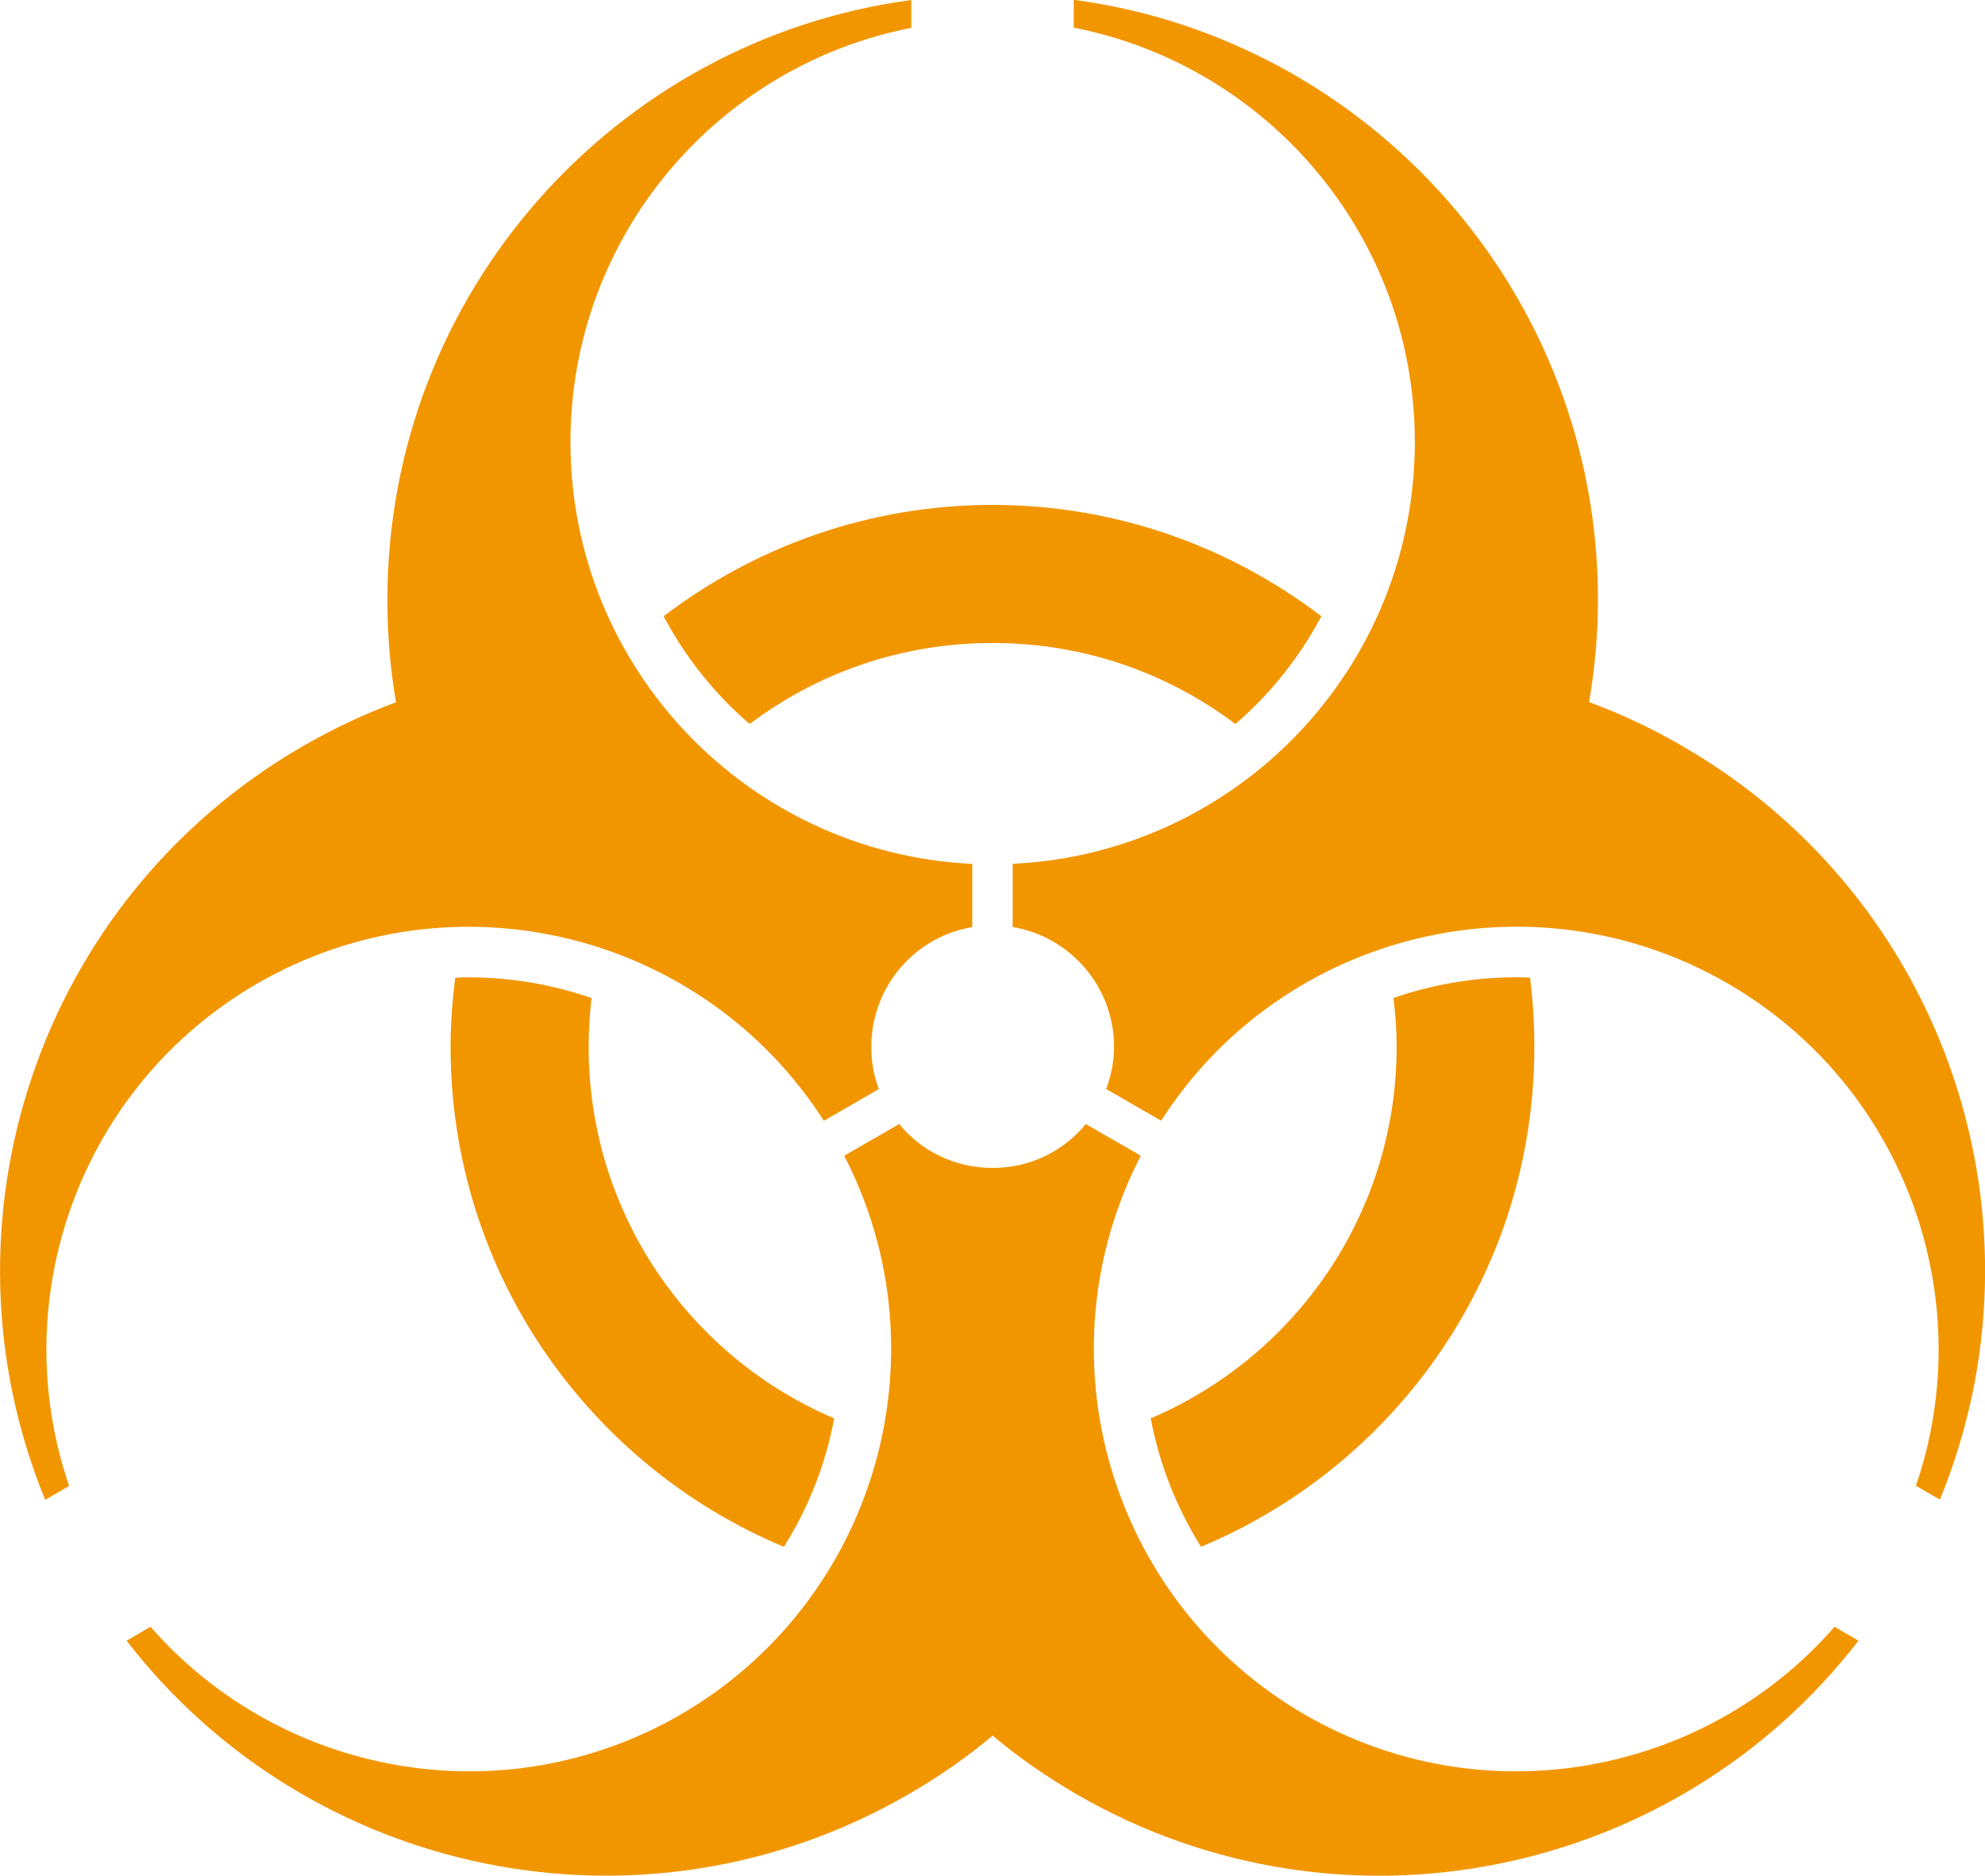
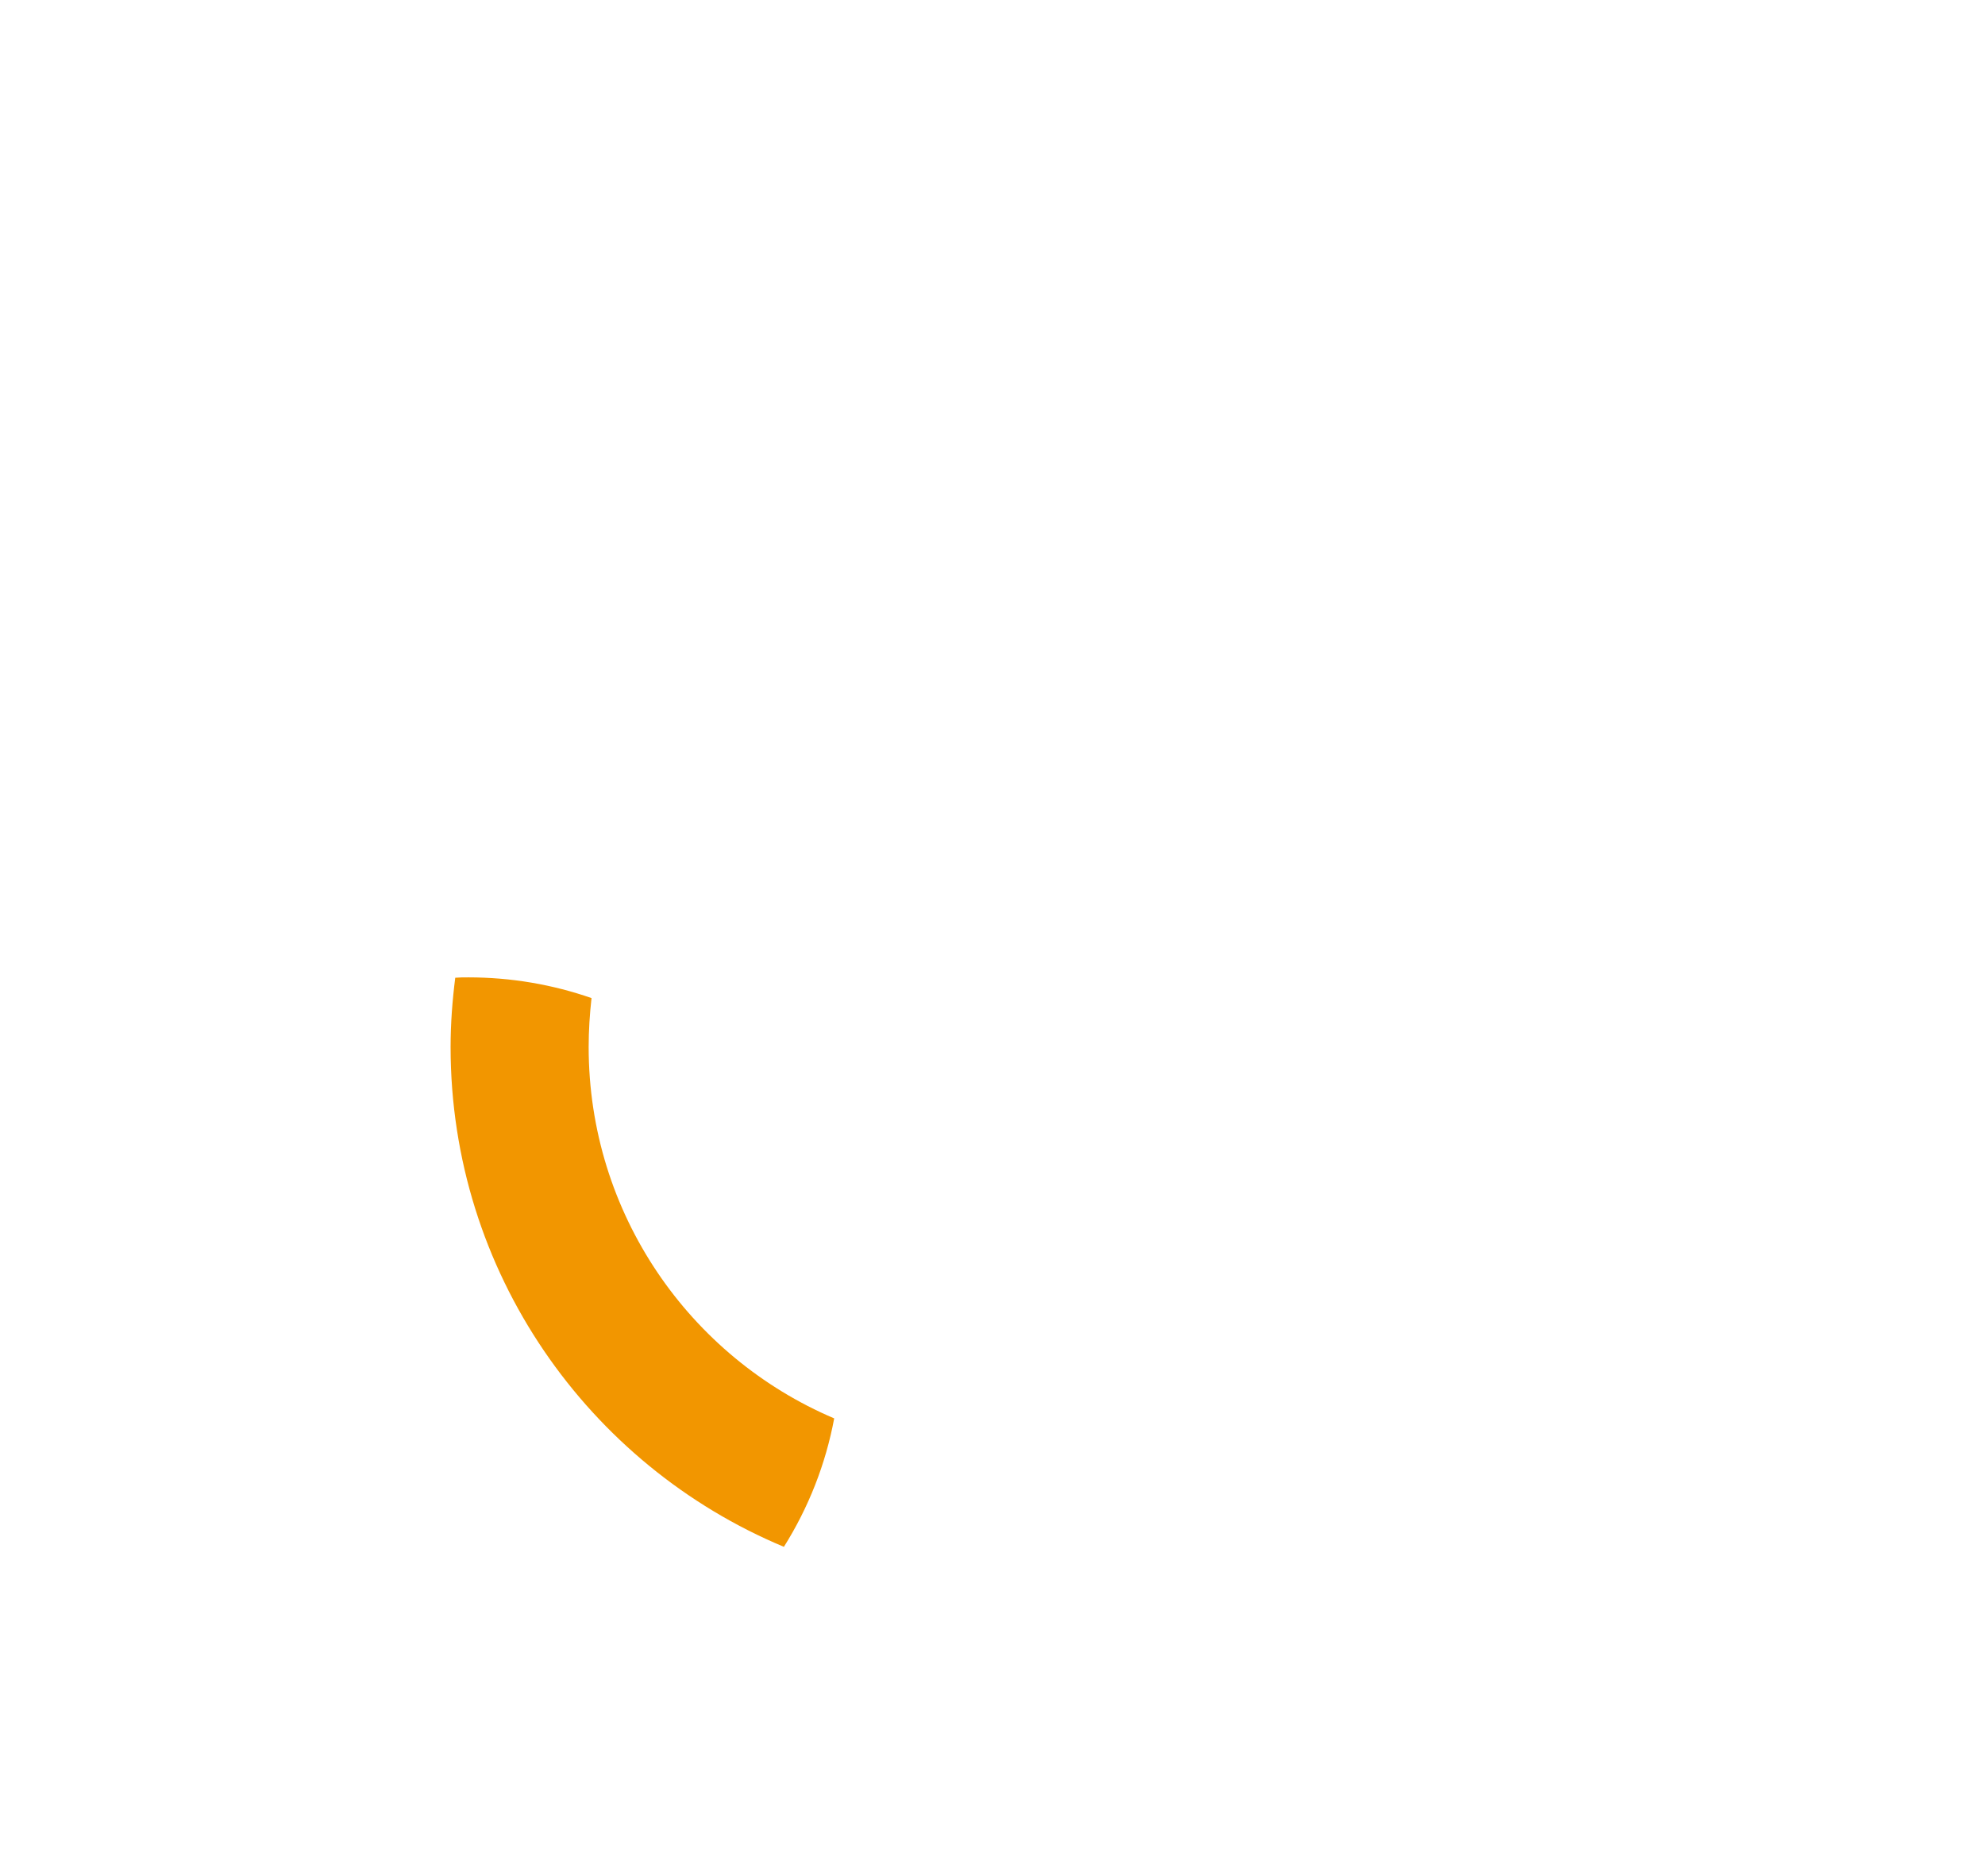
<svg xmlns="http://www.w3.org/2000/svg" version="1.1" id="レイヤー_1" x="0px" y="0px" width="27.705px" height="26.182px" viewBox="0 0 27.705 26.182" style="enable-background:new 0 0 27.705 26.182;" xml:space="preserve">
  <style type="text/css">
	.st0{fill:#F29600;}
</style>
  <g>
    <g>
      <g>
        <path class="st0" d="M8.216,14.614c0-0.229,0.015-0.458,0.04-0.682     c-0.543-0.189-1.121-0.289-1.718-0.289c-0.065,0-0.124,0-0.184,0.005     c-0.04,0.314-0.065,0.638-0.065,0.966c0,3.143,1.923,5.838,4.652,6.978     c0.344-0.548,0.583-1.155,0.702-1.793C9.626,18.942,8.216,16.94,8.216,14.614z" />
-         <path class="st0" d="M10.463,10.106c0.946-0.712,2.117-1.131,3.392-1.131     c1.27,0,2.441,0.418,3.387,1.131c0.488-0.418,0.896-0.931,1.2-1.504     c-1.275-0.971-2.864-1.554-4.588-1.554c-1.728,0-3.317,0.583-4.592,1.554     C9.566,9.175,9.975,9.688,10.463,10.106z" />
-         <path class="st0" d="M19.448,13.931c0.03,0.224,0.045,0.453,0.045,0.682     c0,2.326-1.415,4.328-3.432,5.185c0.119,0.638,0.359,1.245,0.702,1.793     c2.734-1.14,4.652-3.835,4.652-6.978c0-0.329-0.02-0.653-0.06-0.966     c-0.065-0.005-0.124-0.005-0.189-0.005C20.574,13.642,19.991,13.742,19.448,13.931z" />
      </g>
      <g>
-         <path class="st0" d="M19.747,6.171c0,3.158-2.485,5.738-5.613,5.887v0.882     c0.802,0.134,1.415,0.832,1.415,1.673c0,0.204-0.04,0.403-0.11,0.588l0.767,0.443     c1.688-2.635,5.17-3.497,7.905-1.918c2.481,1.434,3.526,4.403,2.63,7.013l0.334,0.194     c1.584-3.855,0.115-8.378-3.596-10.52c-0.418-0.244-0.857-0.448-1.3-0.613     c0.08-0.463,0.124-0.942,0.124-1.43c0-4.278-3.188-7.82-7.317-8.373v0.389     C17.7,0.917,19.747,3.302,19.747,6.171z" />
-         <path class="st0" d="M3.594,13.727c2.739-1.579,6.216-0.717,7.905,1.918l0.767-0.443     c-0.07-0.184-0.105-0.384-0.105-0.588c0-0.842,0.608-1.539,1.409-1.673v-0.882     c-3.123-0.149-5.608-2.73-5.608-5.887c0-2.869,2.047-5.255,4.757-5.783V0     c-4.129,0.553-7.312,4.094-7.312,8.373c0,0.488,0.04,0.966,0.12,1.43     c-0.443,0.164-0.876,0.368-1.3,0.613c-3.706,2.142-5.18,6.664-3.596,10.52l0.334-0.194     C0.068,18.13,1.113,15.162,3.594,13.727z" />
-         <path class="st0" d="M18.218,23.938c-2.739-1.584-3.731-5.026-2.296-7.805l-0.767-0.443     c-0.309,0.378-0.777,0.613-1.3,0.613c-0.528,0-0.996-0.234-1.305-0.613l-0.767,0.443     c1.434,2.779,0.443,6.221-2.291,7.805c-2.485,1.429-5.573,0.852-7.391-1.23l-0.334,0.194     c2.545,3.297,7.202,4.288,10.908,2.147c0.424-0.244,0.817-0.518,1.18-0.822     c0.359,0.304,0.757,0.578,1.176,0.822c3.711,2.142,8.363,1.151,10.908-2.147l-0.334-0.194     C23.791,24.79,20.698,25.367,18.218,23.938z" />
-       </g>
+         </g>
    </g>
  </g>
</svg>